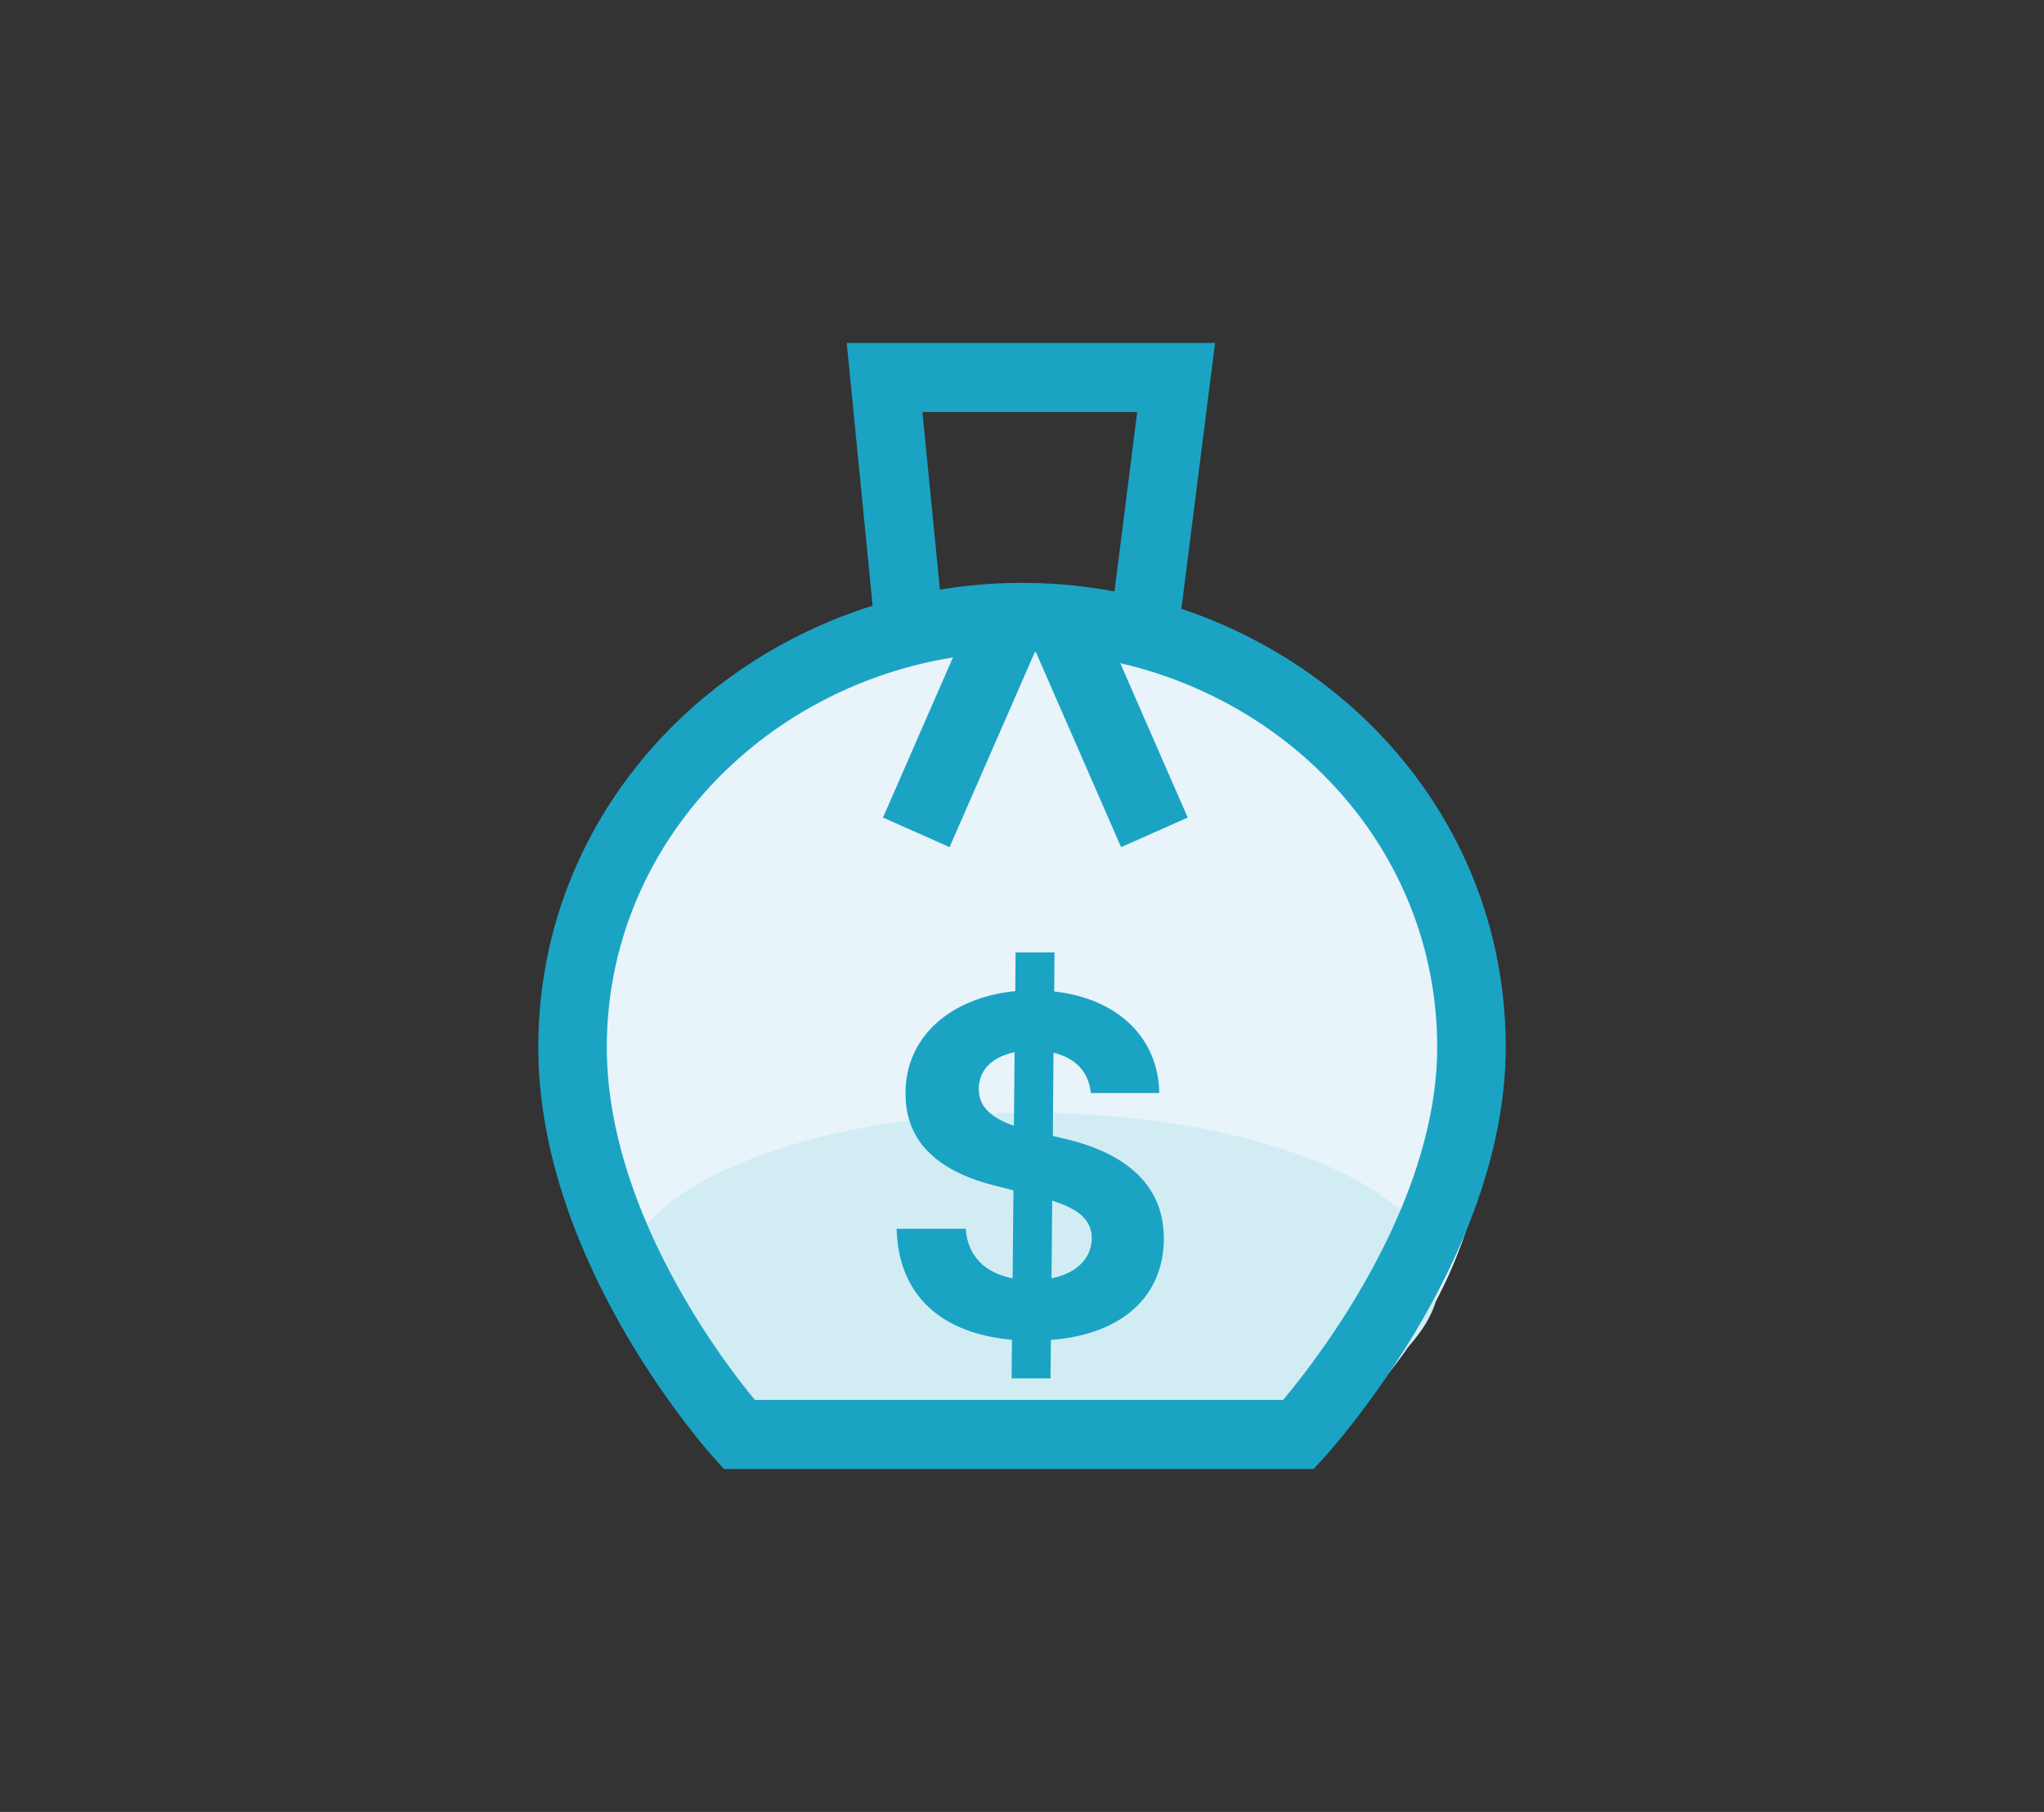
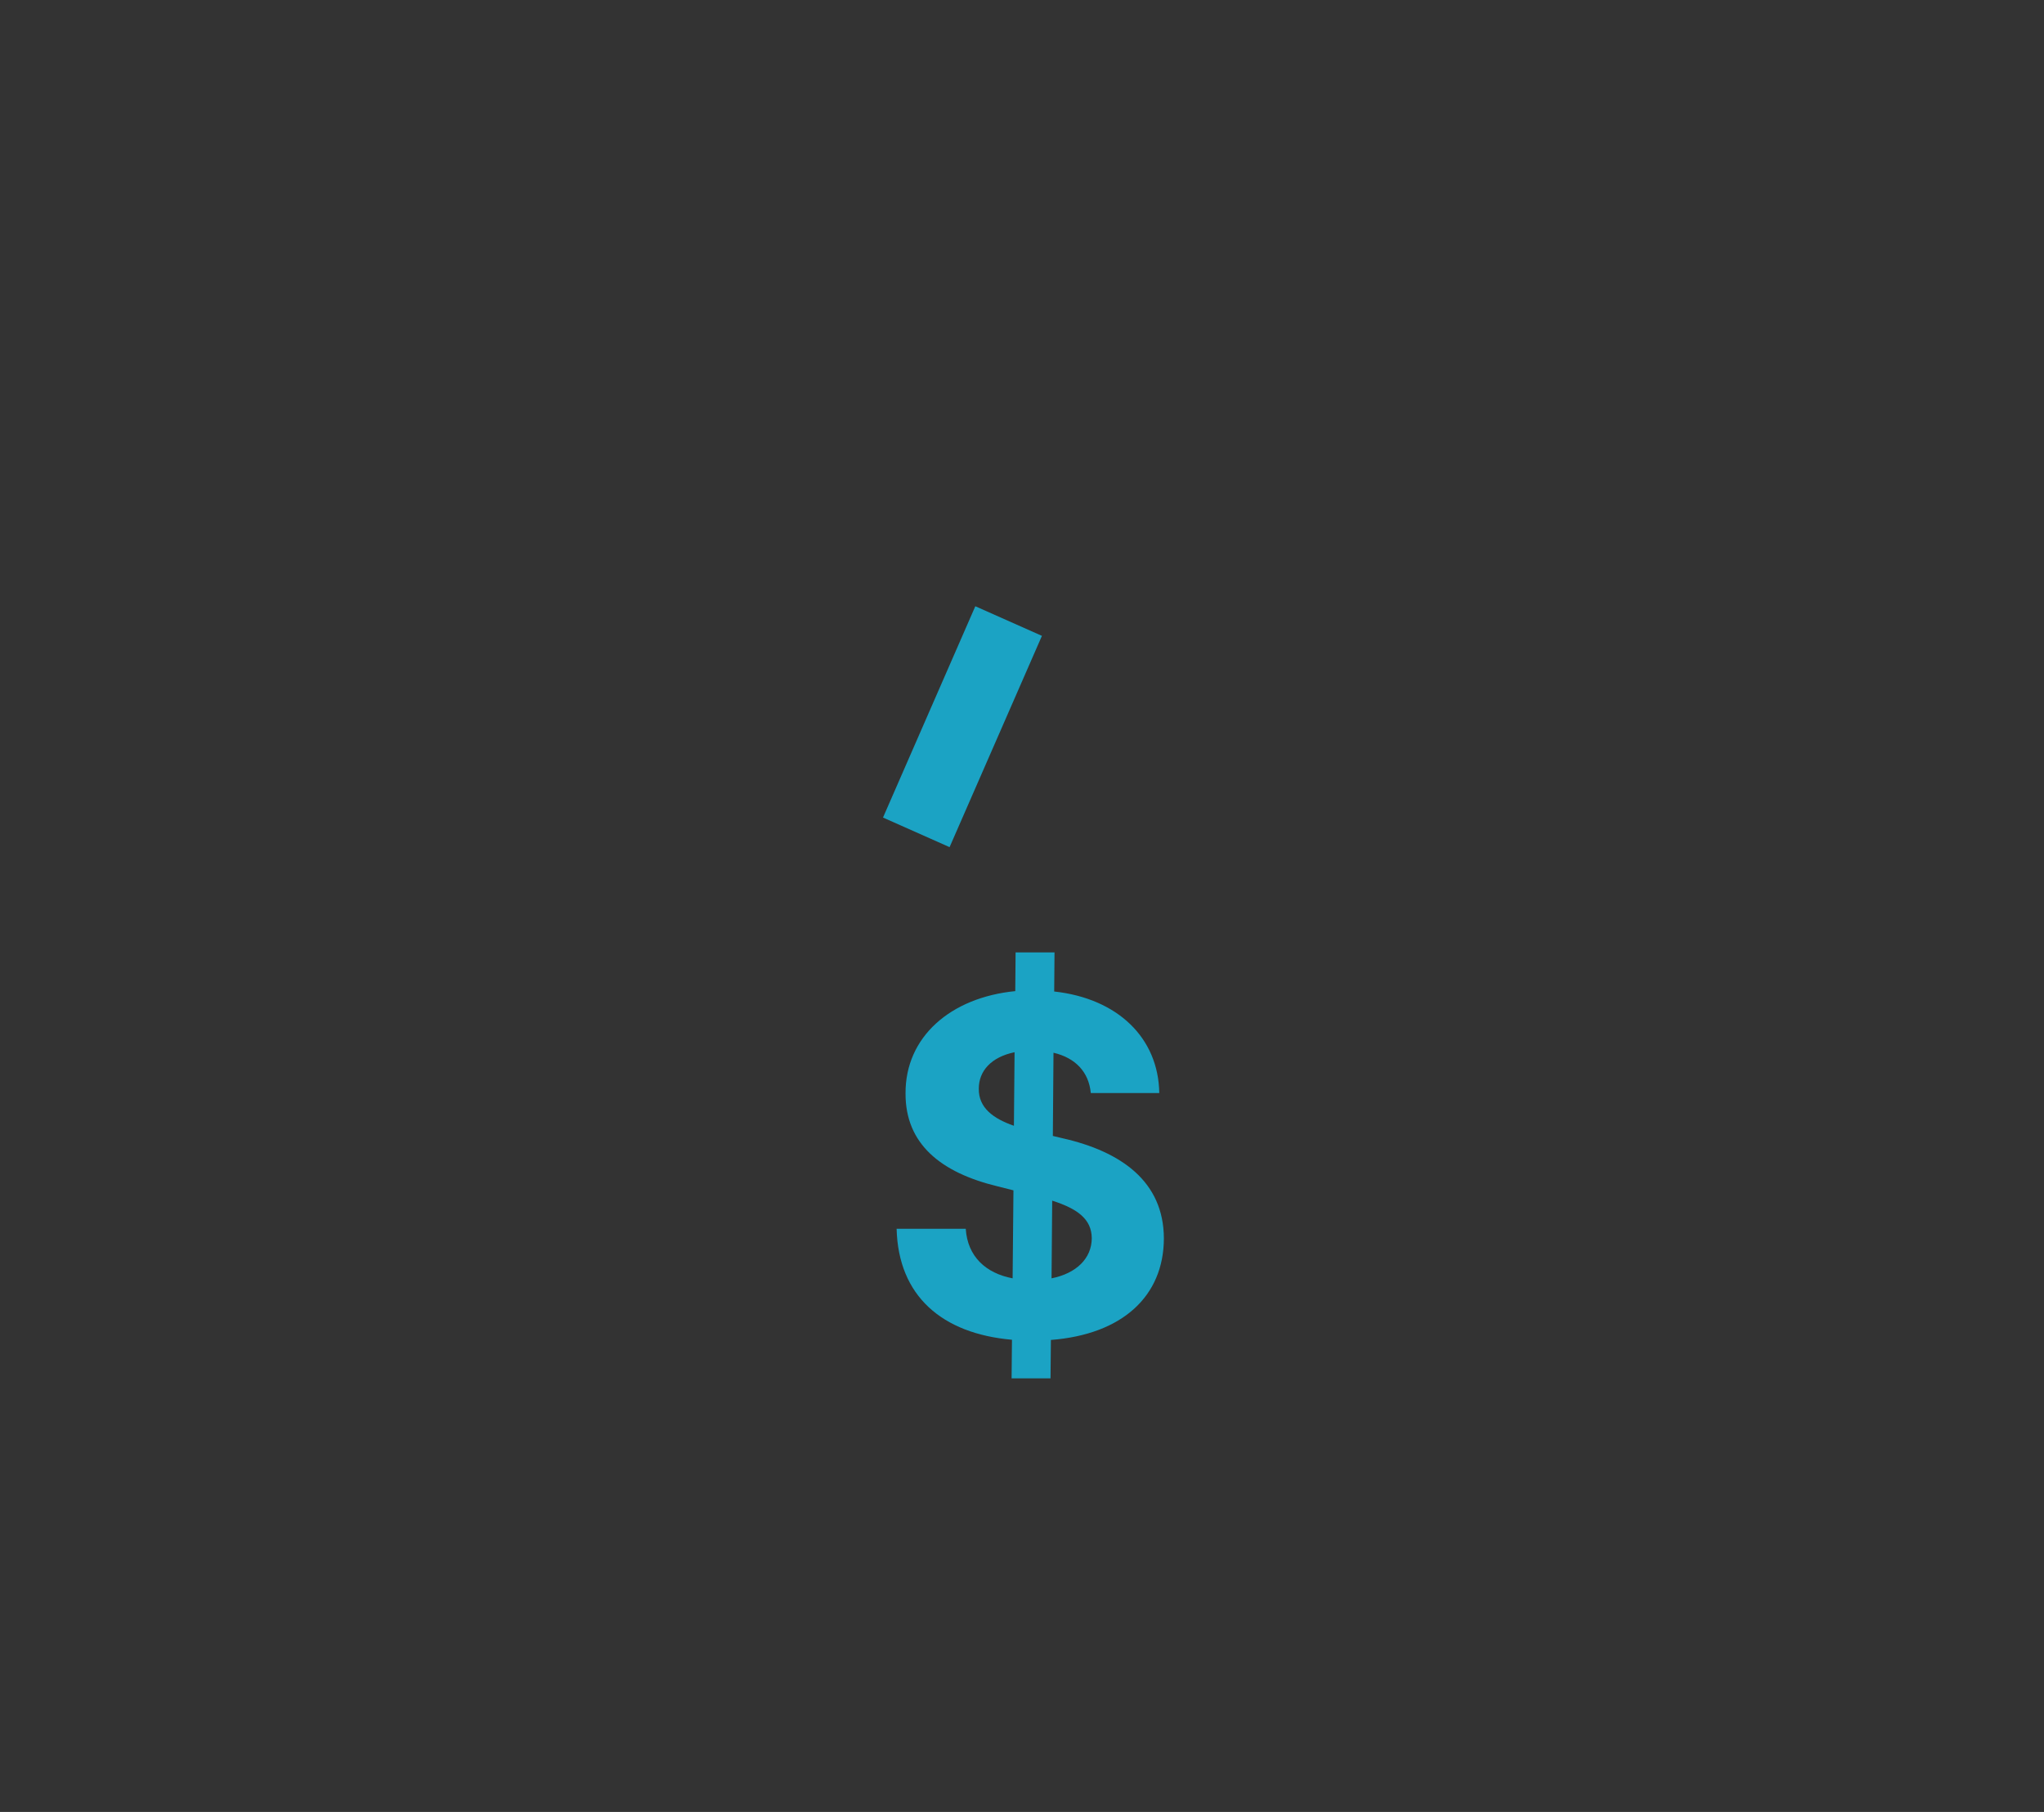
<svg xmlns="http://www.w3.org/2000/svg" width="44" height="39" viewBox="0 0 44 39" fill="none">
  <rect x="0" y="0" width="44" height="39" fill="#333333" stroke="none" />
-   <path d="M15.975 31.073H28.396C30.637 29.245 32.07 26.453 32.07 23.318C32.07 18.793 29.078 14.971 24.981 13.758C24.8 13.702 24.624 13.652 24.437 13.613C24.272 13.569 24.108 13.536 23.938 13.508C23.904 13.497 23.866 13.492 23.833 13.492C23.663 13.459 23.493 13.436 23.317 13.414C23.125 13.392 22.932 13.375 22.74 13.364C22.553 13.353 22.372 13.348 22.185 13.348C21.999 13.348 21.817 13.353 21.631 13.364C21.439 13.375 21.246 13.392 21.054 13.414C20.878 13.436 20.708 13.459 20.538 13.492C20.505 13.492 20.466 13.497 20.433 13.508C20.263 13.536 20.099 13.569 19.934 13.613C19.747 13.652 19.571 13.702 19.39 13.758C15.293 14.971 12.3 18.793 12.3 23.318C12.3 26.453 13.734 29.245 15.975 31.073Z" fill="#E8F3FA" />
-   <path d="M27.589 30.914H16.65C16.65 30.914 13.393 29.353 13.393 27.614C13.393 25.522 17.524 23.927 22.281 23.951C26.98 23.975 30.966 25.547 30.966 27.614C30.966 29.31 27.589 30.914 27.589 30.914Z" fill="#D1EDF3" />
-   <path fill-rule="evenodd" clip-rule="evenodd" d="M11.587 22.541C11.587 16.793 16.524 12.481 22.12 12.546C27.646 12.61 32.413 16.863 32.413 22.541C32.413 24.883 31.403 27.106 30.447 28.7C29.963 29.505 29.479 30.171 29.117 30.635C28.935 30.868 28.783 31.051 28.675 31.178C28.621 31.241 28.578 31.29 28.547 31.324C28.532 31.341 28.52 31.355 28.512 31.364L28.502 31.375L28.499 31.379L28.498 31.38C28.498 31.38 28.497 31.38 27.956 30.875L28.497 31.38L28.278 31.619H15.586L15.367 31.378L15.911 30.875C15.367 31.378 15.367 31.378 15.367 31.378L15.366 31.376L15.363 31.372L15.353 31.361C15.344 31.352 15.333 31.339 15.318 31.322C15.289 31.289 15.247 31.241 15.195 31.179C15.09 31.054 14.943 30.874 14.767 30.645C14.416 30.188 13.95 29.532 13.482 28.732C12.556 27.147 11.587 24.927 11.587 22.541ZM16.249 30.131H27.621C27.711 30.025 27.825 29.885 27.958 29.715C28.292 29.287 28.739 28.671 29.185 27.929C30.088 26.426 30.938 24.483 30.938 22.541C30.938 17.779 26.925 14.09 22.103 14.034C17.224 13.977 13.062 17.723 13.062 22.541C13.062 24.545 13.886 26.493 14.753 27.977C15.182 28.712 15.612 29.316 15.934 29.735C16.057 29.896 16.164 30.029 16.249 30.131Z" fill="#1BA3C4" />
-   <path fill-rule="evenodd" clip-rule="evenodd" d="M18.227 7.381H26.156L25.408 13.284L23.945 13.095L24.48 8.869H19.856L20.275 13.116L18.807 13.263L18.227 7.381Z" fill="#1BA3C4" />
  <path fill-rule="evenodd" clip-rule="evenodd" d="M19.008 17.597L20.995 13.049L22.429 13.686L20.441 18.234L19.008 17.597Z" fill="#1BA3C4" />
-   <path fill-rule="evenodd" clip-rule="evenodd" d="M25.567 17.597L23.58 13.049L22.146 13.686L24.133 18.234L25.567 17.597Z" fill="#1BA3C4" />
  <path d="M21.776 29.668H22.614L22.622 28.841C24.159 28.723 25.051 27.899 25.054 26.656C25.051 25.434 24.138 24.786 22.874 24.5L22.664 24.45L22.678 22.659C23.151 22.77 23.438 23.074 23.481 23.526H24.955C24.937 22.34 24.06 21.491 22.693 21.341L22.7 20.499H21.862L21.855 21.333C20.466 21.47 19.486 22.315 19.493 23.536C19.489 24.618 20.246 25.238 21.475 25.535L21.816 25.621L21.798 27.515C21.219 27.404 20.828 27.046 20.789 26.448H19.301C19.337 27.895 20.278 28.705 21.784 28.837L21.776 29.668ZM22.636 27.515L22.65 25.843C23.2 26.018 23.499 26.244 23.502 26.652C23.499 27.086 23.172 27.408 22.636 27.515ZM21.826 24.231C21.382 24.077 21.063 23.844 21.07 23.432C21.07 23.049 21.34 22.752 21.84 22.648L21.826 24.231Z" fill="#1BA3C4" />
</svg>